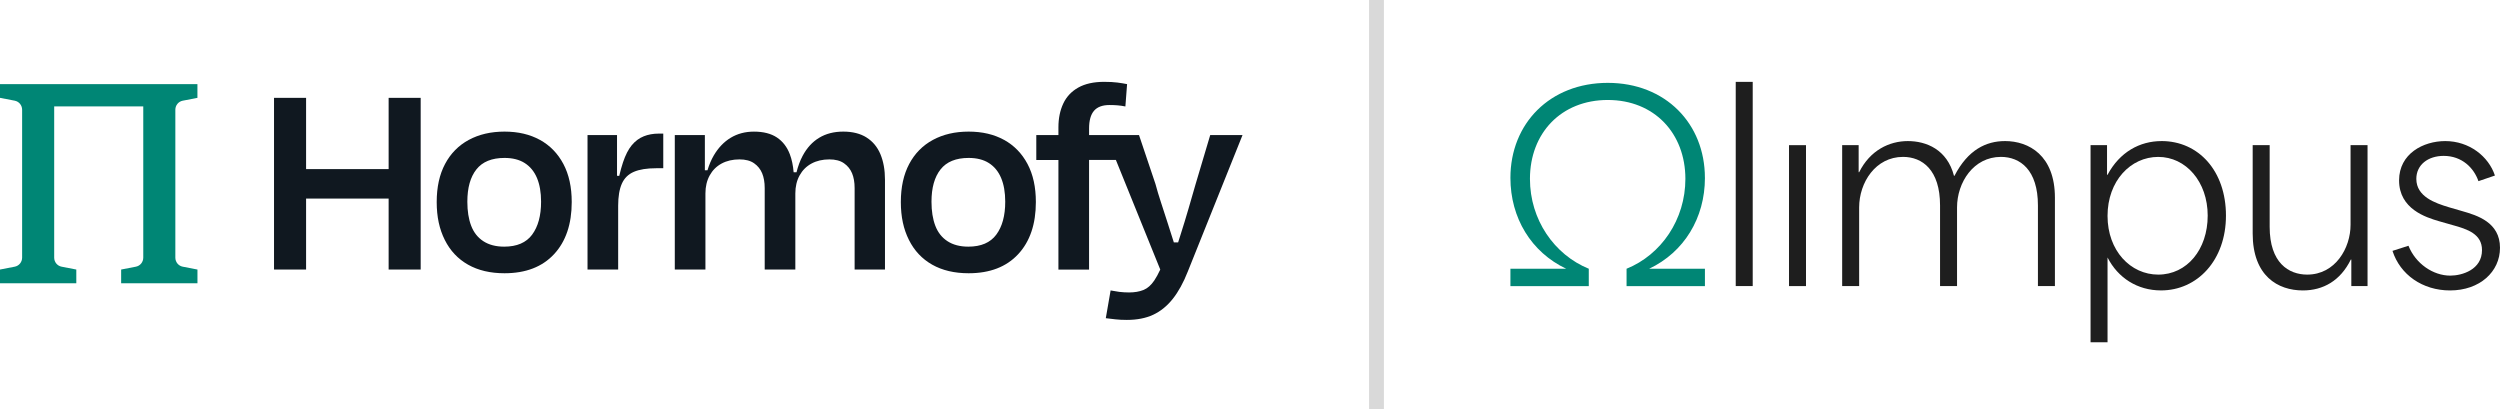
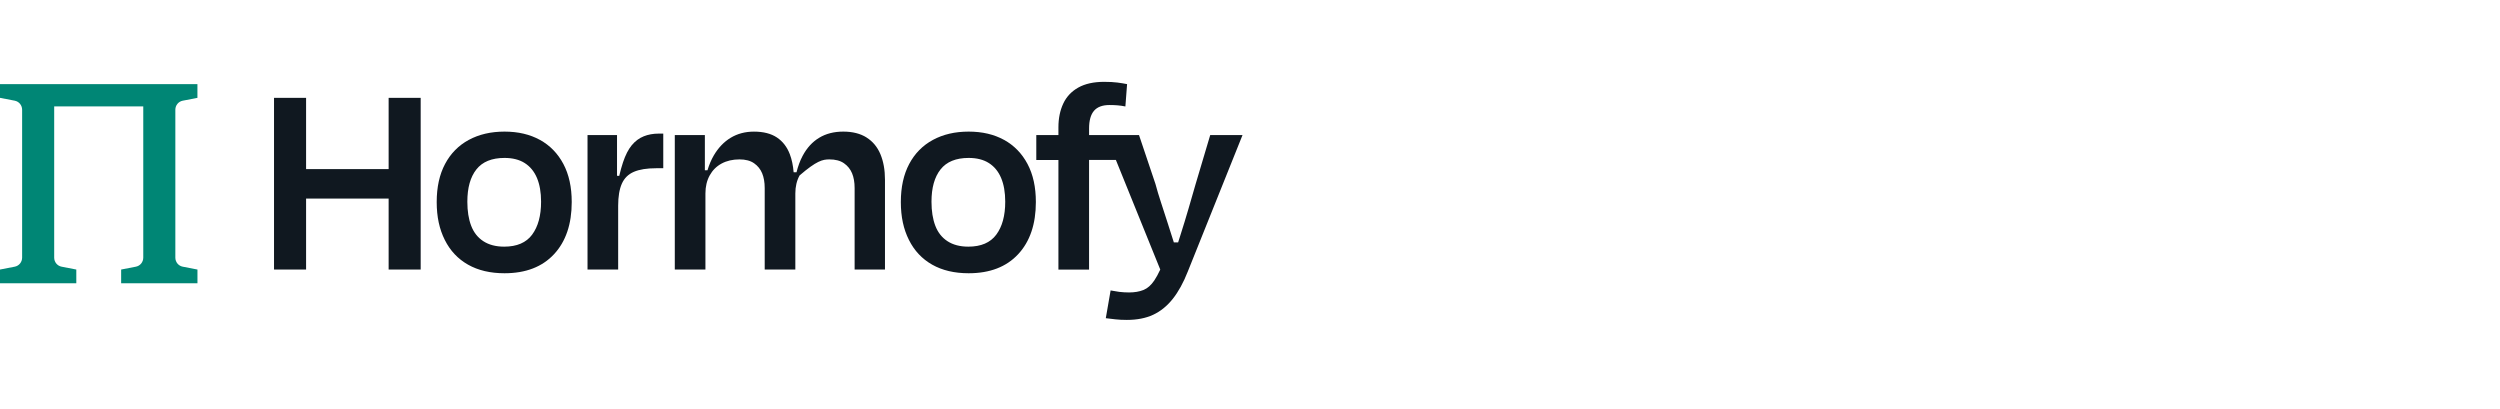
<svg xmlns="http://www.w3.org/2000/svg" width="336" height="55" viewBox="0 0 336 55" fill="none">
  <g clip-path="url(#clip0_577_21)">
-     <path d="M229.139 23.903C229.139 16.627 223.856 11.137 216.087 11.137C208.319 11.137 203 16.594 203 23.903C203 29.29 205.794 33.889 210.497 36.119H203V38.453H213.532V36.119C208.896 34.232 205.625 29.531 205.625 24.041C205.625 17.898 209.817 13.437 216.087 13.437C222.357 13.437 226.516 17.933 226.516 24.041C226.516 29.496 223.279 34.232 218.61 36.119V38.453H229.142V36.119H221.644C226.348 33.889 229.142 29.291 229.142 23.903H229.139Z" fill="#008675" />
    <path d="M235.565 11H233.282V38.451H235.565V11Z" fill="#1E1E1E" />
    <path d="M242.726 19.51H240.443V38.451H242.726V19.51Z" fill="#1E1E1E" />
    <path d="M269.465 18.961C266.943 18.961 264.488 20.127 262.683 23.628H262.616C261.696 20.093 258.901 18.961 256.413 18.961C253.925 18.961 251.336 20.197 249.87 23.146H249.803V19.509H247.587V38.45H249.87V27.881C249.87 24.517 252.086 21.086 255.766 21.086C258.357 21.086 260.743 22.837 260.743 27.606V38.45H263.026V27.881C263.026 24.517 265.241 21.086 268.922 21.086C271.512 21.086 273.898 22.837 273.898 27.606V38.45H276.181V26.576C276.181 20.88 272.671 18.959 269.468 18.959L269.465 18.961Z" fill="#1E1E1E" />
    <path d="M290.512 18.961C287.581 18.961 284.889 20.436 283.253 23.49H283.185V19.509H280.97V45.998H283.253V34.607C284.651 37.352 287.274 39.032 290.444 39.032C295.318 39.032 299.169 34.983 299.169 28.978C299.169 22.973 295.488 18.959 290.512 18.959V18.961ZM290.069 36.907C286.355 36.907 283.253 33.715 283.253 29.015C283.253 24.314 286.355 21.088 290.069 21.088C293.783 21.088 296.714 24.416 296.714 28.98C296.714 33.544 293.92 36.907 290.069 36.907Z" fill="#1E1E1E" />
    <path d="M315.915 30.215C315.915 33.339 313.87 36.907 310.087 36.907C307.599 36.907 305.043 35.327 305.043 30.49V19.51H302.76V31.383C302.76 37.113 306.168 39.035 309.508 39.035C312.234 39.035 314.552 37.731 315.95 34.883H316.018V38.451H318.198V19.51H315.915V30.215Z" fill="#1E1E1E" />
    <path d="M330.888 28.364L329.116 27.849C327.31 27.299 324.754 26.442 324.754 24.04C324.754 22.152 326.322 20.951 328.435 20.951C330.888 20.951 332.489 22.564 333.103 24.348L335.318 23.593C334.466 21.02 331.876 18.961 328.638 18.961C325.707 18.961 322.436 20.642 322.436 24.245C322.436 28.087 326.049 29.22 327.821 29.735L329.627 30.25C331.637 30.799 333.581 31.451 333.581 33.613C333.581 36.254 330.89 37.044 329.321 37.044C327.004 37.044 324.653 35.431 323.698 33.03L321.551 33.716C322.573 36.907 325.572 39.035 329.287 39.035C333.273 39.035 336 36.529 336 33.304C336 29.873 332.933 28.947 330.888 28.364Z" fill="#1E1E1E" />
  </g>
  <path d="M52.232 22.727H41.138V13.151H36.829V36.226H41.138V26.688H52.232V36.226H56.539V13.151H52.232V22.727Z" fill="#101820" />
  <path d="M72.571 18.804C71.224 18.061 69.635 17.688 67.806 17.688C65.976 17.688 64.375 18.061 63.002 18.804C61.629 19.547 60.567 20.625 59.818 22.035C59.068 23.444 58.693 25.15 58.693 27.151C58.693 29.152 59.055 30.799 59.78 32.246C60.504 33.695 61.547 34.803 62.907 35.572C64.267 36.342 65.9 36.725 67.806 36.725C70.652 36.725 72.87 35.874 74.458 34.168C76.046 32.463 76.84 30.123 76.84 27.149C76.84 25.15 76.466 23.444 75.716 22.033C74.966 20.623 73.918 19.547 72.571 18.802V18.804ZM71.522 31.535C70.723 32.611 69.47 33.15 67.767 33.15C66.648 33.15 65.715 32.907 64.965 32.42C64.215 31.933 63.668 31.241 63.325 30.342C62.981 29.446 62.811 28.367 62.811 27.111C62.811 25.239 63.217 23.791 64.03 22.765C64.842 21.739 66.1 21.226 67.804 21.226C68.897 21.226 69.806 21.456 70.53 21.919C71.253 22.381 71.801 23.047 72.168 23.918C72.535 24.79 72.721 25.854 72.721 27.11C72.721 28.981 72.32 30.456 71.52 31.533L71.522 31.535Z" fill="#101820" />
  <path d="M86.513 18.323C85.903 18.566 85.37 18.965 84.912 19.515C84.454 20.067 84.06 20.837 83.73 21.823C83.552 22.359 83.383 22.963 83.227 23.637L82.928 23.626V18.149H78.963V36.226H83.081V27.649C83.081 26.417 83.246 25.43 83.576 24.687C83.906 23.944 84.446 23.413 85.196 23.091C85.946 22.77 86.944 22.61 88.189 22.61H89.143V17.956H88.532C87.796 17.956 87.122 18.078 86.512 18.321L86.513 18.323Z" fill="#101820" />
-   <path d="M116.464 18.476C115.625 17.95 114.582 17.688 113.337 17.688C112.092 17.688 111.012 17.963 110.098 18.516C109.183 19.068 108.439 19.88 107.867 20.959C107.518 21.616 107.253 22.351 107.051 23.151H106.665C106.592 22.254 106.424 21.445 106.153 20.728C105.783 19.755 105.206 19.004 104.418 18.478C103.629 17.952 102.599 17.69 101.33 17.69C100.161 17.69 99.118 17.965 98.203 18.517C97.289 19.07 96.526 19.871 95.915 20.921C95.582 21.498 95.307 22.153 95.086 22.883H94.734V18.152H90.692V36.229H94.81V26C94.81 25.077 95.001 24.268 95.381 23.577C95.761 22.885 96.296 22.353 96.983 21.98C97.669 21.61 98.469 21.423 99.384 21.423C100.196 21.423 100.851 21.595 101.347 21.941C101.842 22.288 102.204 22.737 102.432 23.287C102.66 23.839 102.776 24.498 102.776 25.268V36.229H106.893V26C106.893 25.077 107.084 24.268 107.465 23.577C107.845 22.885 108.379 22.353 109.066 21.98C109.752 21.61 110.552 21.423 111.467 21.423C112.28 21.423 112.935 21.595 113.43 21.941C113.926 22.288 114.287 22.737 114.517 23.287C114.746 23.839 114.861 24.498 114.861 25.268V36.229H118.941V24.154C118.941 22.845 118.737 21.705 118.331 20.73C117.924 19.757 117.301 19.006 116.462 18.48L116.464 18.476Z" fill="#101820" />
+   <path d="M116.464 18.476C115.625 17.95 114.582 17.688 113.337 17.688C112.092 17.688 111.012 17.963 110.098 18.516C109.183 19.068 108.439 19.88 107.867 20.959C107.518 21.616 107.253 22.351 107.051 23.151H106.665C106.592 22.254 106.424 21.445 106.153 20.728C105.783 19.755 105.206 19.004 104.418 18.478C103.629 17.952 102.599 17.69 101.33 17.69C100.161 17.69 99.118 17.965 98.203 18.517C97.289 19.07 96.526 19.871 95.915 20.921C95.582 21.498 95.307 22.153 95.086 22.883H94.734V18.152H90.692V36.229H94.81V26C94.81 25.077 95.001 24.268 95.381 23.577C95.761 22.885 96.296 22.353 96.983 21.98C97.669 21.61 98.469 21.423 99.384 21.423C100.196 21.423 100.851 21.595 101.347 21.941C101.842 22.288 102.204 22.737 102.432 23.287C102.66 23.839 102.776 24.498 102.776 25.268V36.229H106.893V26C106.893 25.077 107.084 24.268 107.465 23.577C109.752 21.61 110.552 21.423 111.467 21.423C112.28 21.423 112.935 21.595 113.43 21.941C113.926 22.288 114.287 22.737 114.517 23.287C114.746 23.839 114.861 24.498 114.861 25.268V36.229H118.941V24.154C118.941 22.845 118.737 21.705 118.331 20.73C117.924 19.757 117.301 19.006 116.462 18.48L116.464 18.476Z" fill="#101820" />
  <path d="M134.951 18.804C133.604 18.061 132.015 17.688 130.186 17.688C128.356 17.688 126.755 18.061 125.382 18.804C124.009 19.547 122.947 20.625 122.198 22.035C121.448 23.444 121.073 25.15 121.073 27.151C121.073 29.152 121.435 30.799 122.16 32.246C122.884 33.695 123.927 34.803 125.287 35.572C126.647 36.342 128.28 36.725 130.186 36.725C133.032 36.725 135.25 35.874 136.838 34.168C138.426 32.463 139.22 30.123 139.22 27.149C139.22 25.15 138.846 23.444 138.096 22.033C137.346 20.623 136.298 19.547 134.951 18.802V18.804ZM133.902 31.535C133.103 32.611 131.85 33.15 130.147 33.15C129.028 33.15 128.095 32.907 127.345 32.42C126.595 31.933 126.05 31.241 125.706 30.342C125.363 29.446 125.192 28.367 125.192 27.111C125.192 25.239 125.599 23.791 126.412 22.765C127.224 21.739 128.482 21.226 130.186 21.226C131.279 21.226 132.188 21.456 132.912 21.919C133.635 22.381 134.183 23.047 134.55 23.918C134.917 24.79 135.103 25.854 135.103 27.11C135.103 28.981 134.702 30.456 133.902 31.533V31.535Z" fill="#101820" />
  <path d="M162.654 18.151L160.673 24.805C160.392 25.78 160.081 26.857 159.739 28.036C159.396 29.215 159.034 30.4 158.652 31.595C158.544 31.93 158.444 32.25 158.342 32.575H157.763C157.487 31.716 157.205 30.831 156.917 29.921C156.624 28.998 156.332 28.094 156.039 27.211C155.746 26.325 155.499 25.5 155.295 24.73L153.083 18.154H146.372V17.269C146.372 16.193 146.594 15.397 147.04 14.884C147.485 14.371 148.177 14.115 149.118 14.115C149.474 14.115 149.823 14.128 150.166 14.154C150.51 14.18 150.872 14.231 151.252 14.308L151.48 11.307C151.1 11.23 150.666 11.159 150.183 11.095C149.701 11.032 149.103 11 148.391 11C146.993 11 145.837 11.256 144.921 11.769C144.006 12.282 143.332 13.001 142.9 13.924C142.468 14.847 142.252 15.912 142.252 17.116V18.154H139.278V21.501H142.252V36.231H146.37V21.496H149.975L155.939 36.227C155.664 36.817 155.399 37.308 155.141 37.689C154.709 38.33 154.219 38.76 153.673 38.977C153.126 39.194 152.486 39.305 151.747 39.305C151.367 39.305 150.823 39.279 150.43 39.228C150.037 39.176 149.649 39.112 149.266 39.035L148.619 42.766C149.051 42.817 149.484 42.869 149.916 42.919C150.348 42.97 150.857 42.996 151.441 42.996C152.814 42.996 153.996 42.766 154.987 42.304C155.978 41.841 156.856 41.13 157.618 40.17C158.381 39.209 159.055 37.983 159.639 36.497L166.996 18.151H162.651H162.654Z" fill="#101820" />
  <path d="M26.534 13.151V11.303H0V13.149L1.982 13.533C2.557 13.645 2.973 14.152 2.973 14.744V34.631C2.973 35.222 2.557 35.73 1.982 35.842L0 36.226V38.071H10.256V36.226L8.274 35.842C7.699 35.73 7.283 35.222 7.283 34.631V14.304H19.255V34.631C19.255 35.222 18.84 35.73 18.264 35.842L16.282 36.226V38.071H26.538V36.226L24.556 35.842C23.981 35.73 23.566 35.222 23.566 34.631V14.746C23.566 14.154 23.981 13.647 24.556 13.534L26.538 13.151H26.534Z" fill="#008675" />
-   <rect x="184" width="2" height="55" fill="#D9D9D9" />
  <defs>
    <clipPath id="clip0_577_21">
-       <rect width="133" height="35" fill="white" transform="translate(203 11)" />
-     </clipPath>
+       </clipPath>
  </defs>
</svg>